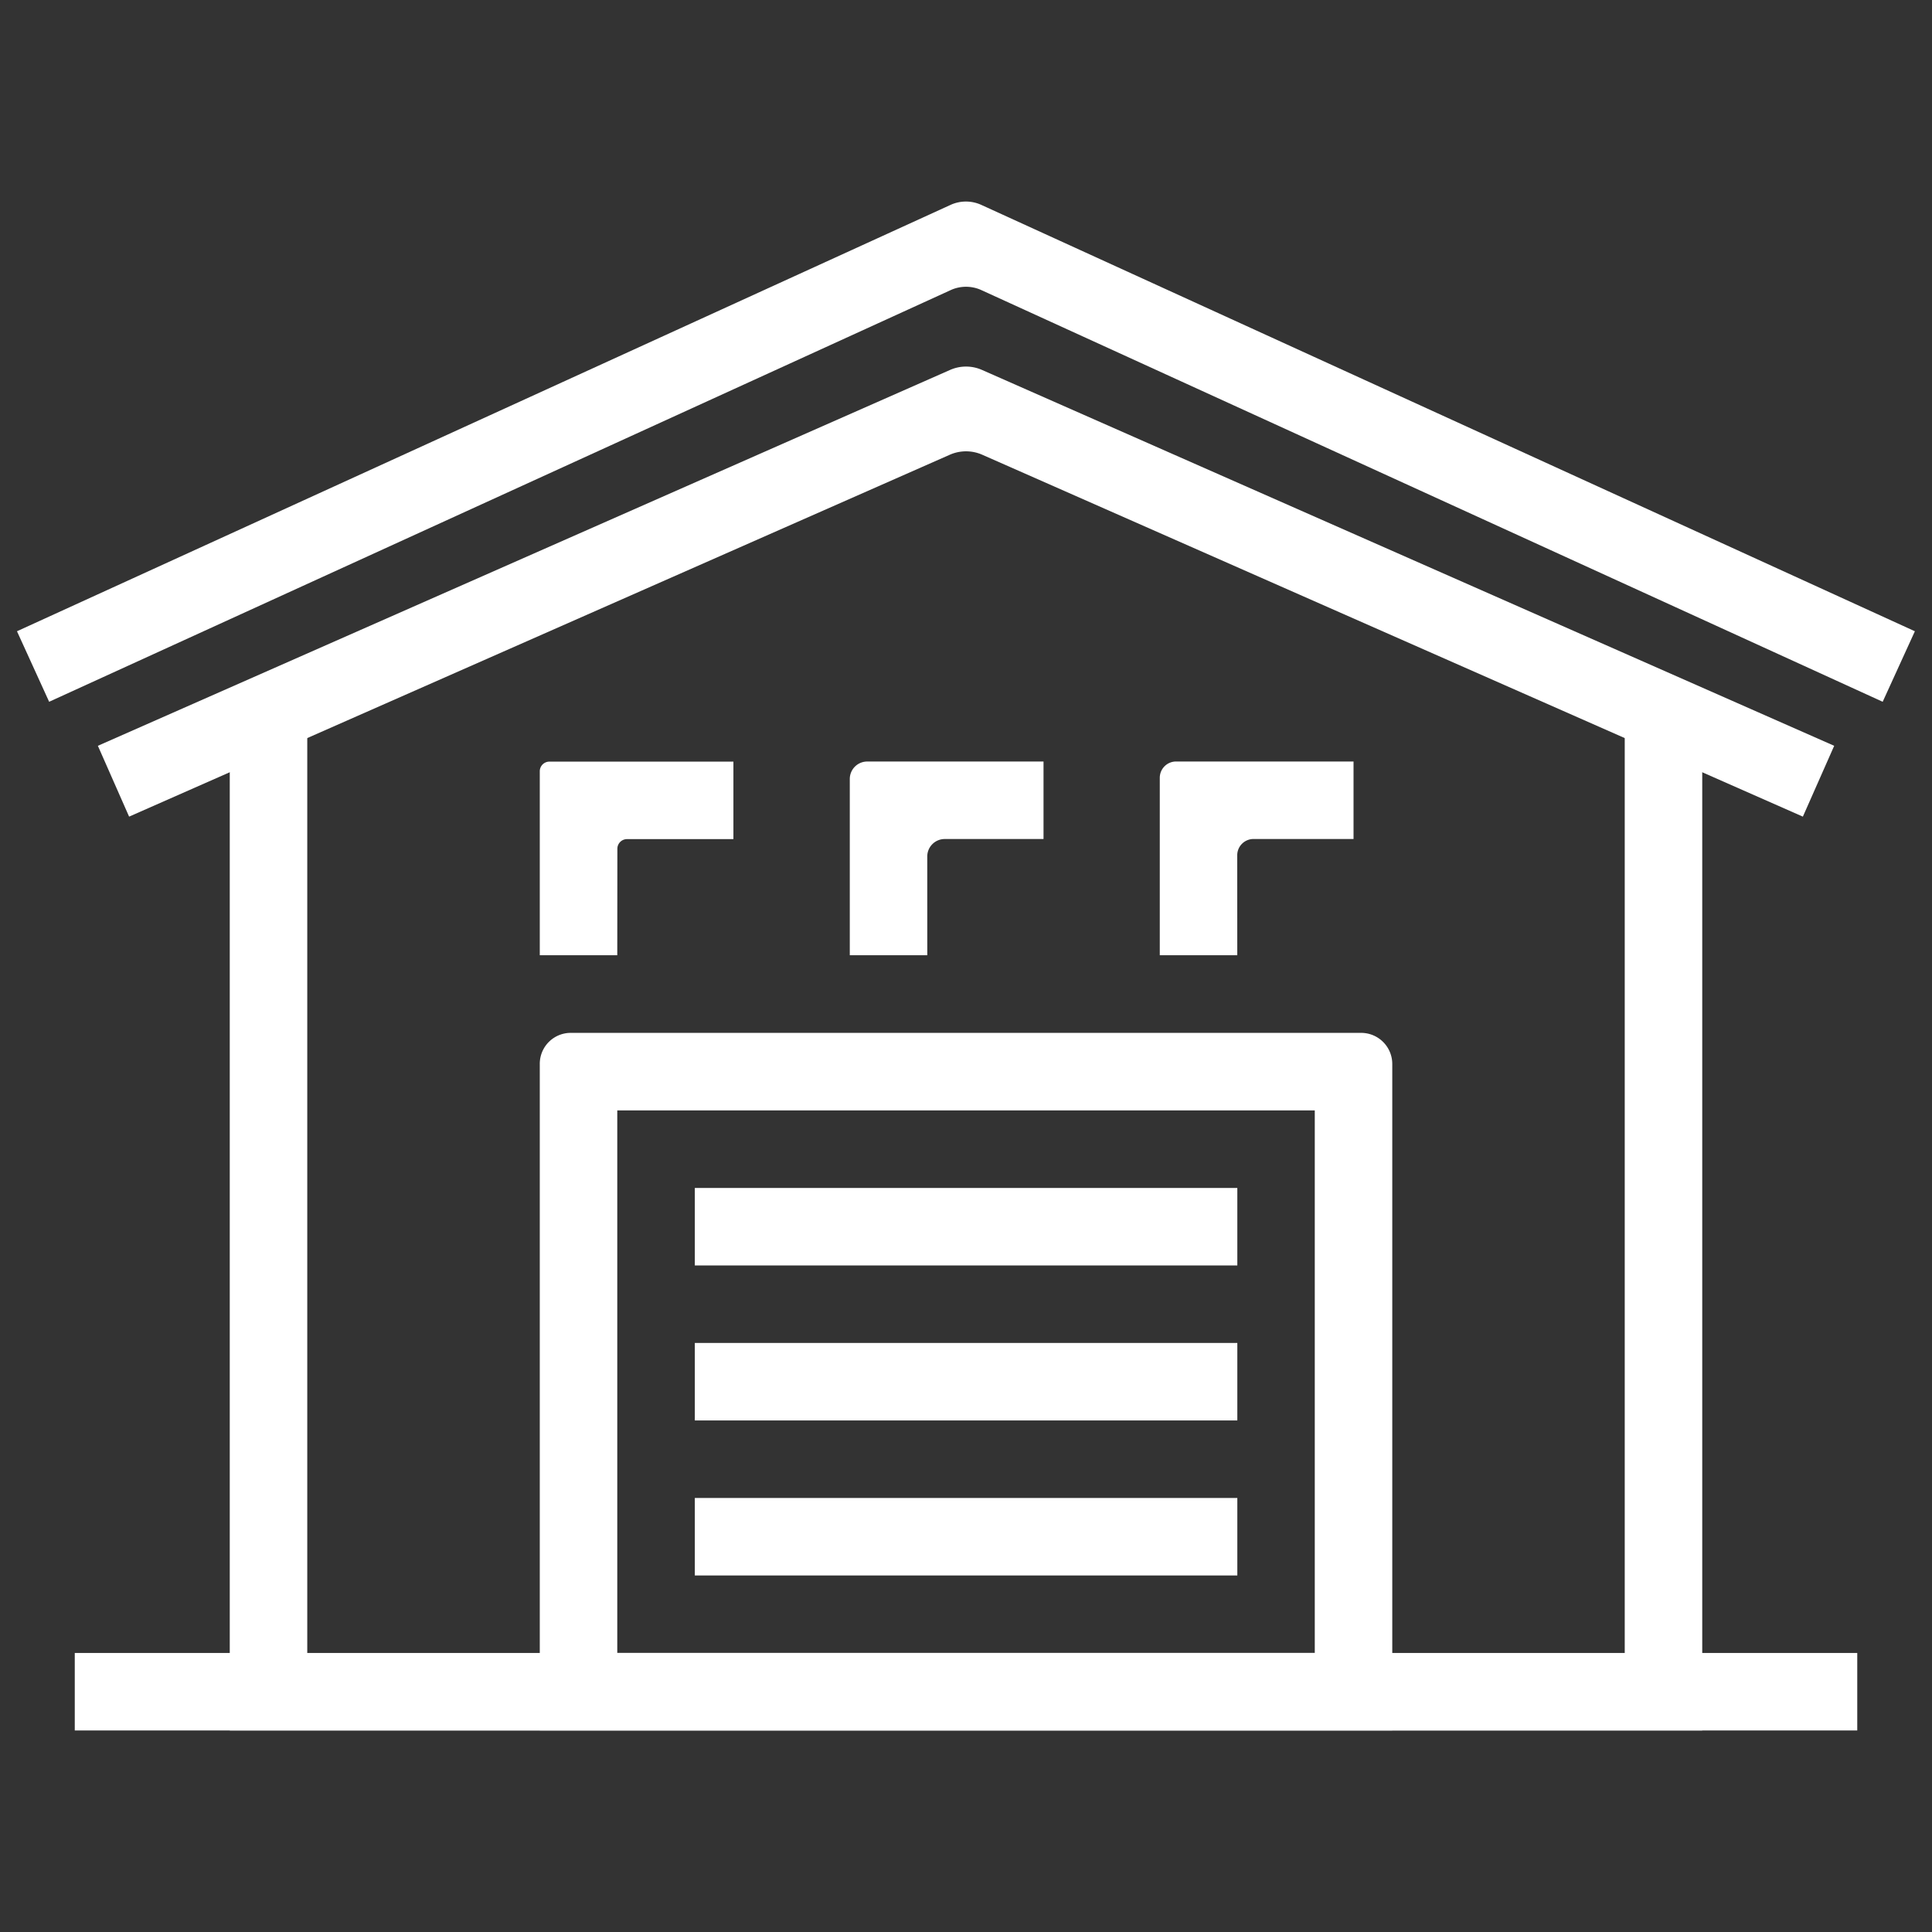
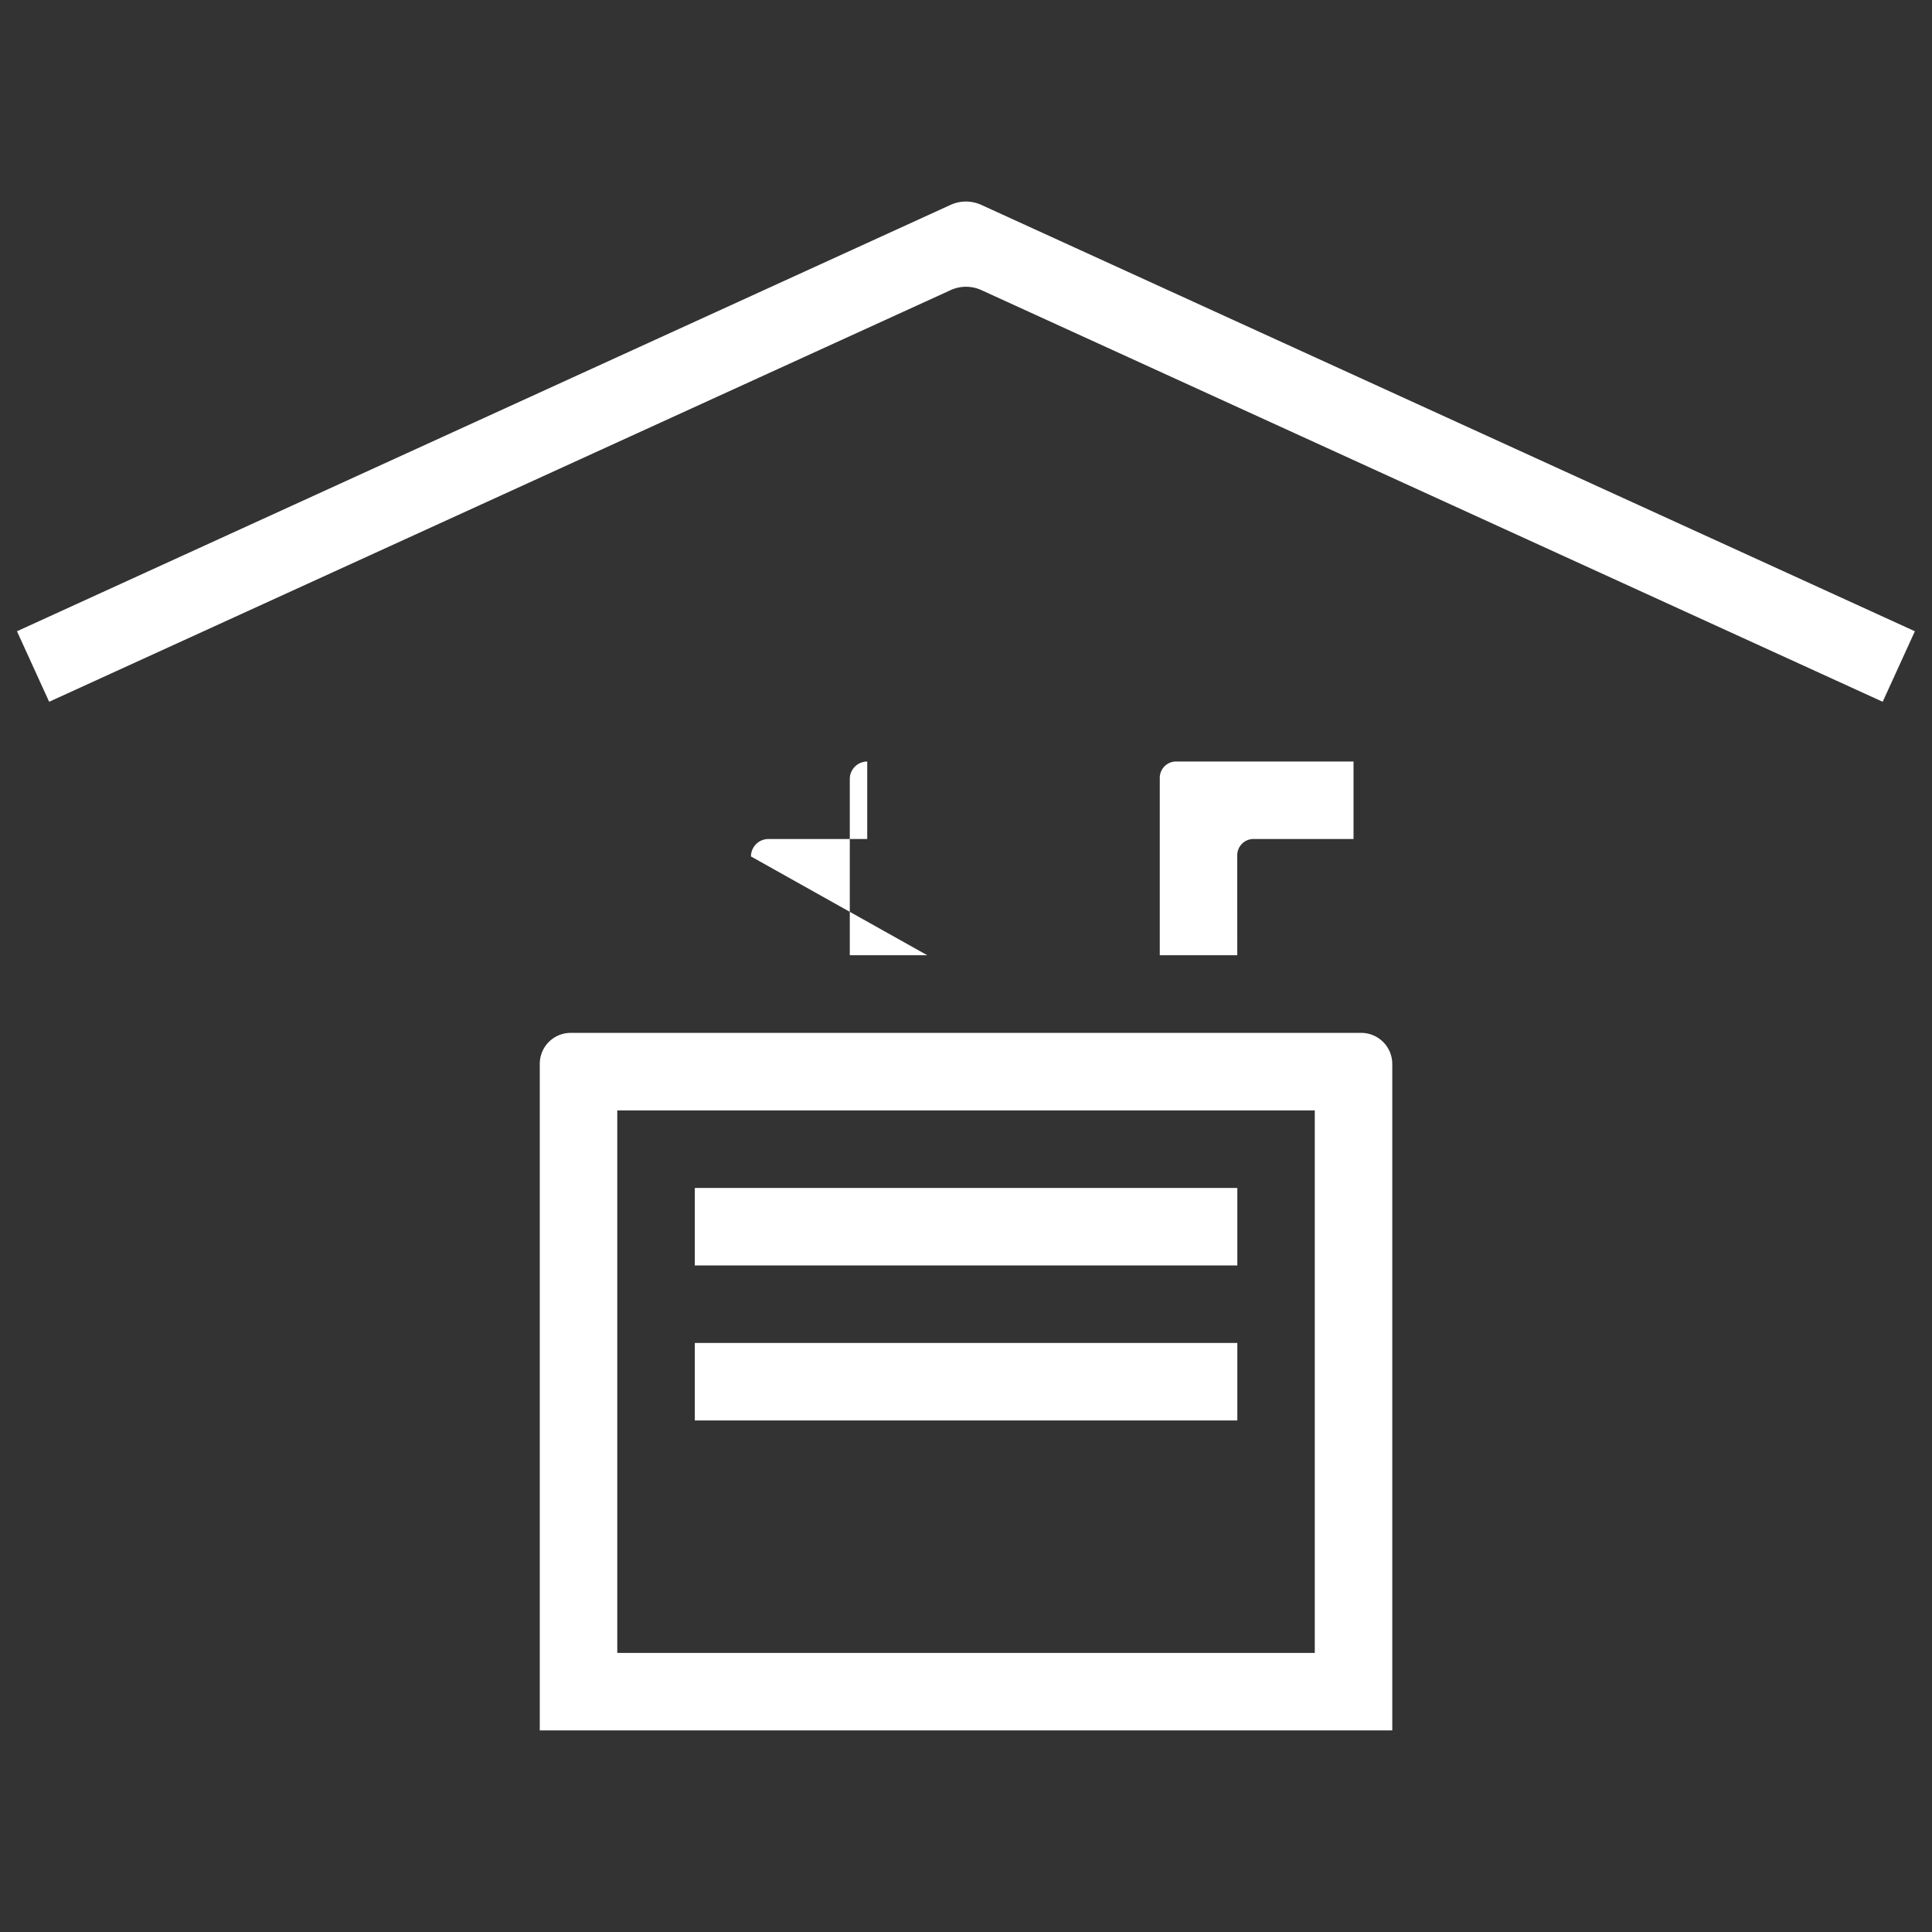
<svg xmlns="http://www.w3.org/2000/svg" height="80" viewBox="0 0 80 80" width="80">
  <rect x="0" y="0" width="80" height="80" fill="#333333" stroke="none" />
  <g fill="#fff">
-     <path d="m153.288 286.266h-60.972v-42.107h3.209v38.9h54.554v-38.9h3.209z" transform="translate(-82.802 -214.611)" />
    <path d="m131.616 277.162h-35.3v-27.6a1.281 1.281 0 0 1 1.28-1.284h32.733a1.289 1.289 0 0 1 1.287 1.287zm-32.091-3.209h28.882v-22.464h-28.882z" transform="translate(-73.965 -205.509)" />
-     <path d="m99.525 252.8h-3.209v-7.618a.4.4 0 0 1 .4-.4h7.618v3.209h-4.405a.4.4 0 0 0 -.4.4z" transform="translate(-73.965 -213.245)" />
-     <path d="m103.525 252.8h-3.209v-7.3a.723.723 0 0 1 .722-.722h7.3v3.209h-4.092a.723.723 0 0 0 -.722.722z" transform="translate(-65.128 -213.245)" />
+     <path d="m103.525 252.8h-3.209v-7.3a.723.723 0 0 1 .722-.722v3.209h-4.092a.723.723 0 0 0 -.722.722z" transform="translate(-65.128 -213.245)" />
    <path d="m107.525 252.8h-3.209v-7.346a.675.675 0 0 1 .677-.677h7.346v3.209h-4.139a.675.675 0 0 0 -.677.677z" transform="translate(-56.292 -213.245)" />
-     <path d="m161.214 258.318-33.984-14.987a1.666 1.666 0 0 0 -1.335 0l-33.988 14.987-1.293-2.933 35.281-15.561a1.64 1.64 0 0 1 1.335 0l35.281 15.561z" transform="translate(-86.561 -224.503)" />
    <path d="m166.823 258.266-37.323-17.047a1.532 1.532 0 0 0 -1.268 0l-37.332 17.047-1.332-2.92 38.66-17.656a1.533 1.533 0 0 1 1.268 0l38.66 17.656z" transform="translate(-88.865 -229.207)" />
    <path d="m28.771 49.191h22.464v3.209h-22.464z" />
    <path d="m28.771 55.609h22.464v3.209h-22.464z" />
-     <path d="m28.771 62.028h22.464v3.209h-22.464z" />
-     <path d="m3.096 68.446h73.809v3.209h-73.809z" />
  </g>
  <path d="m0 0h80v80h-80z" fill="none" />
</svg>